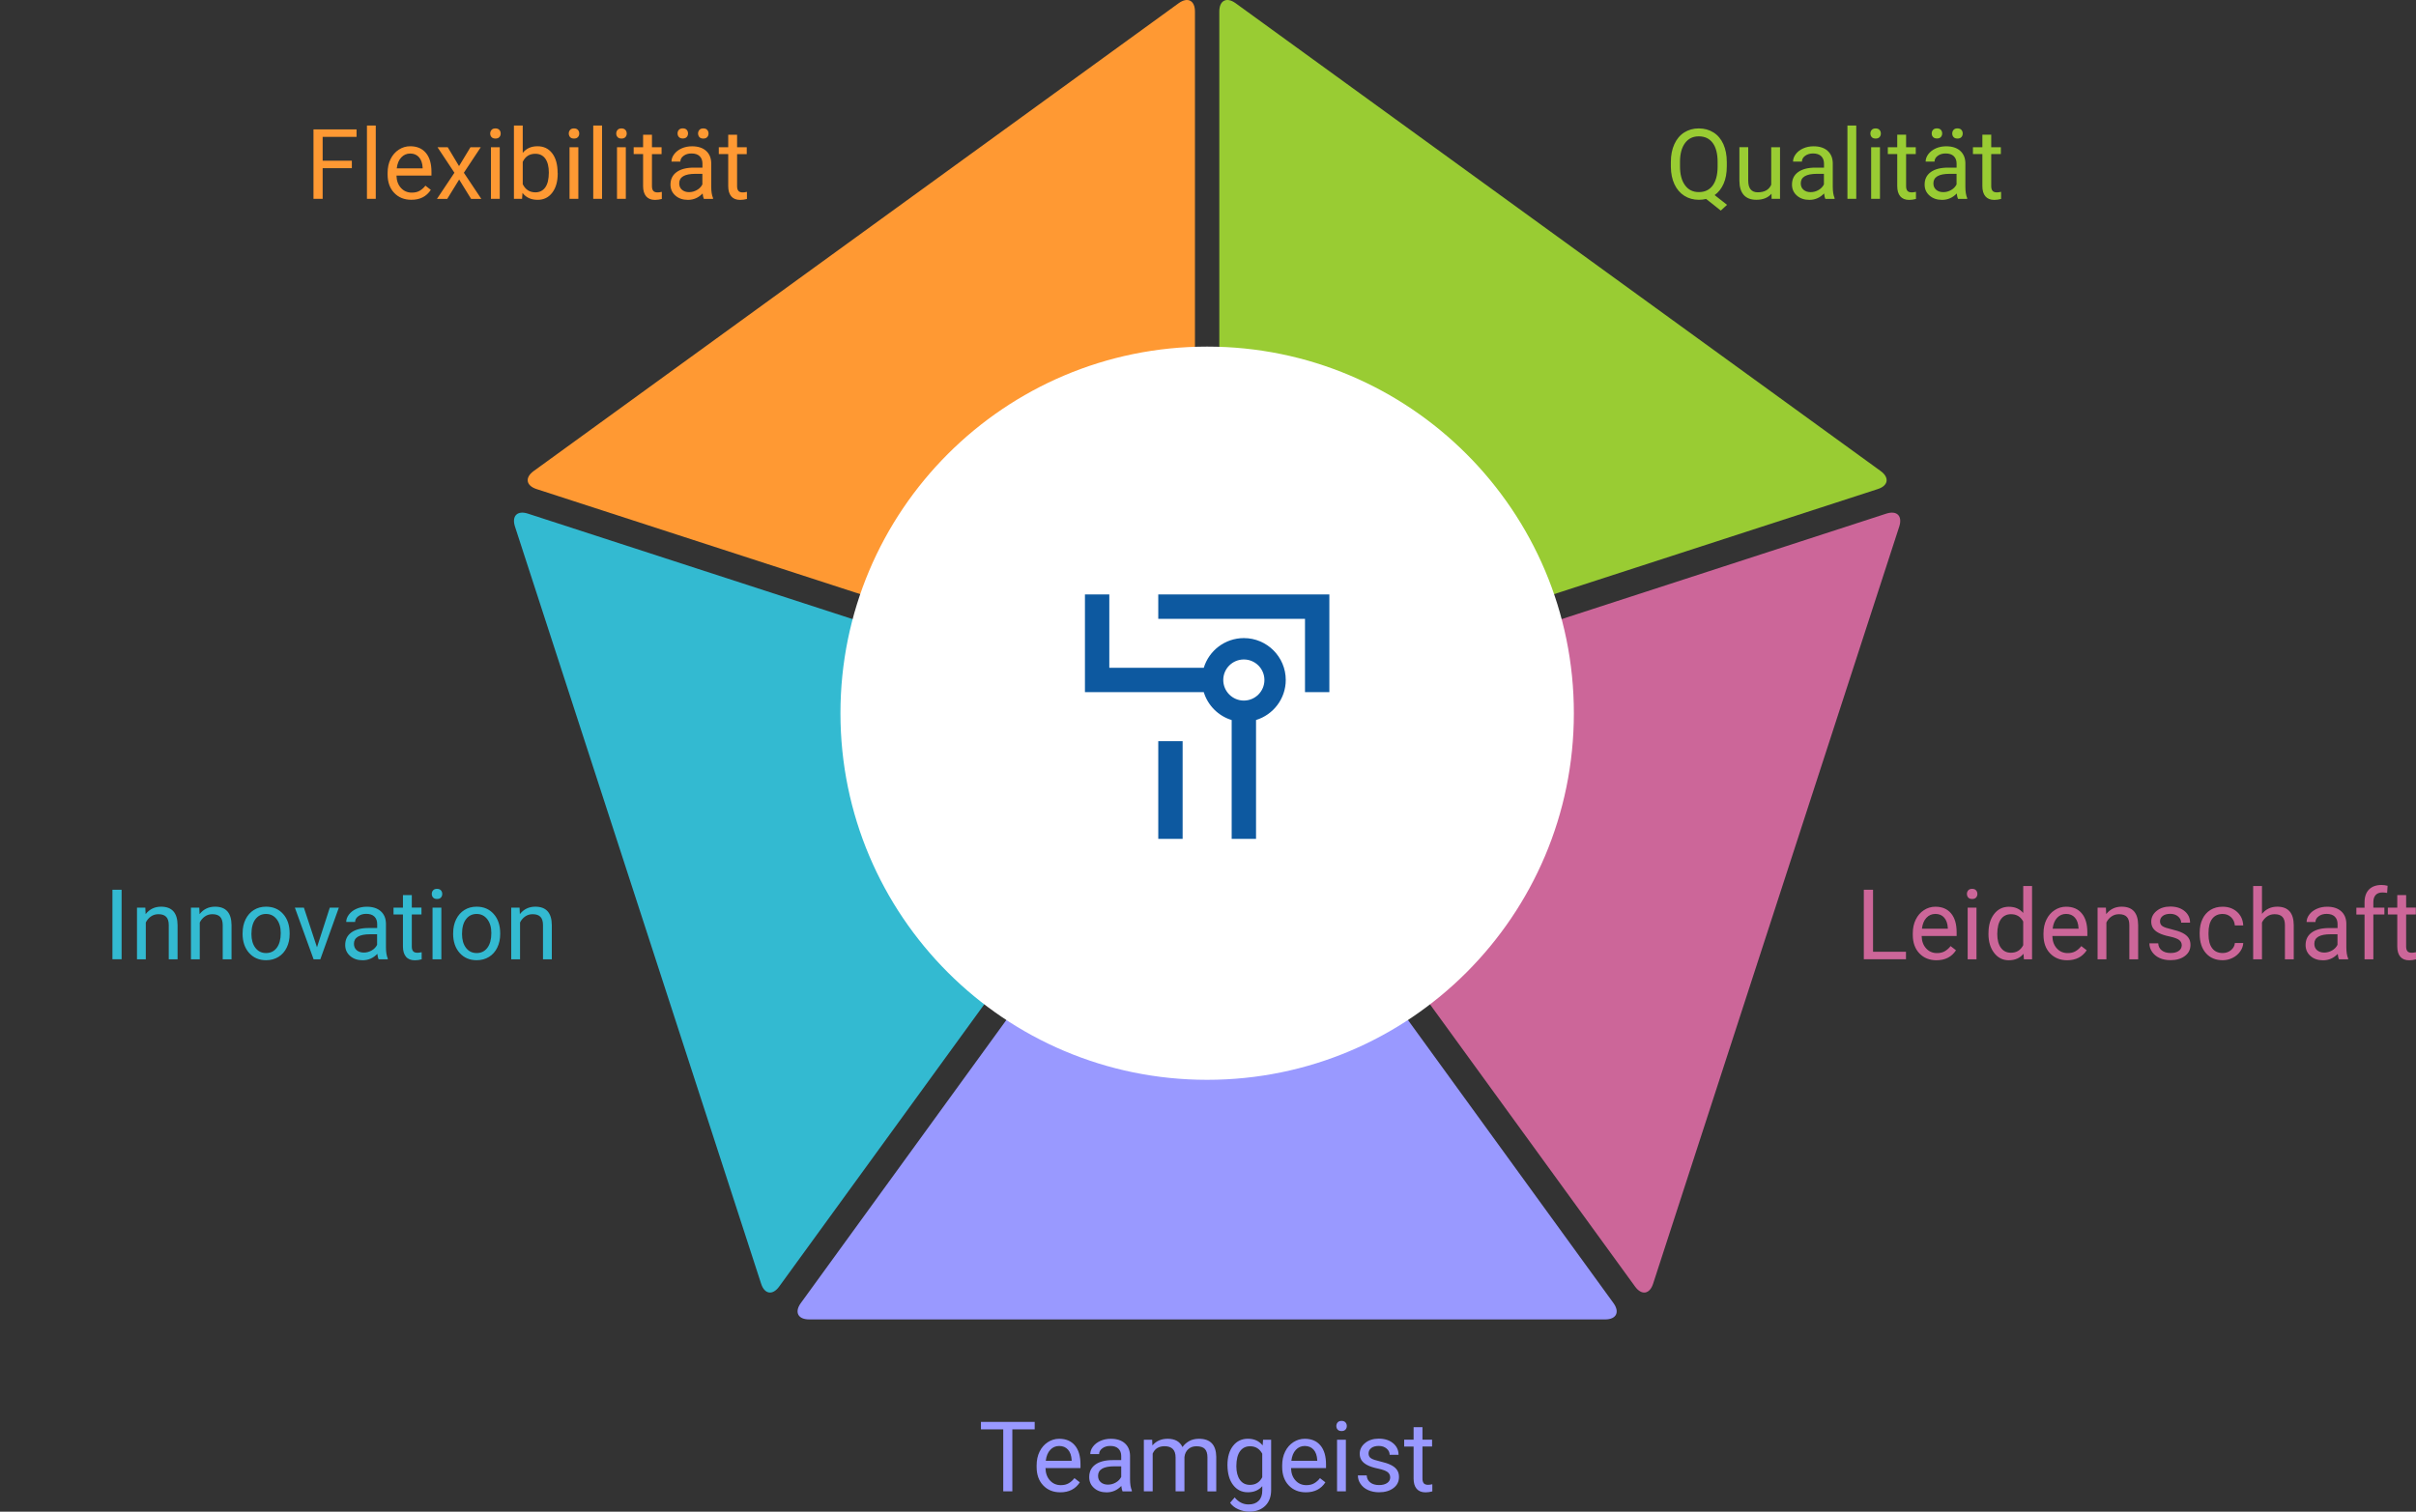
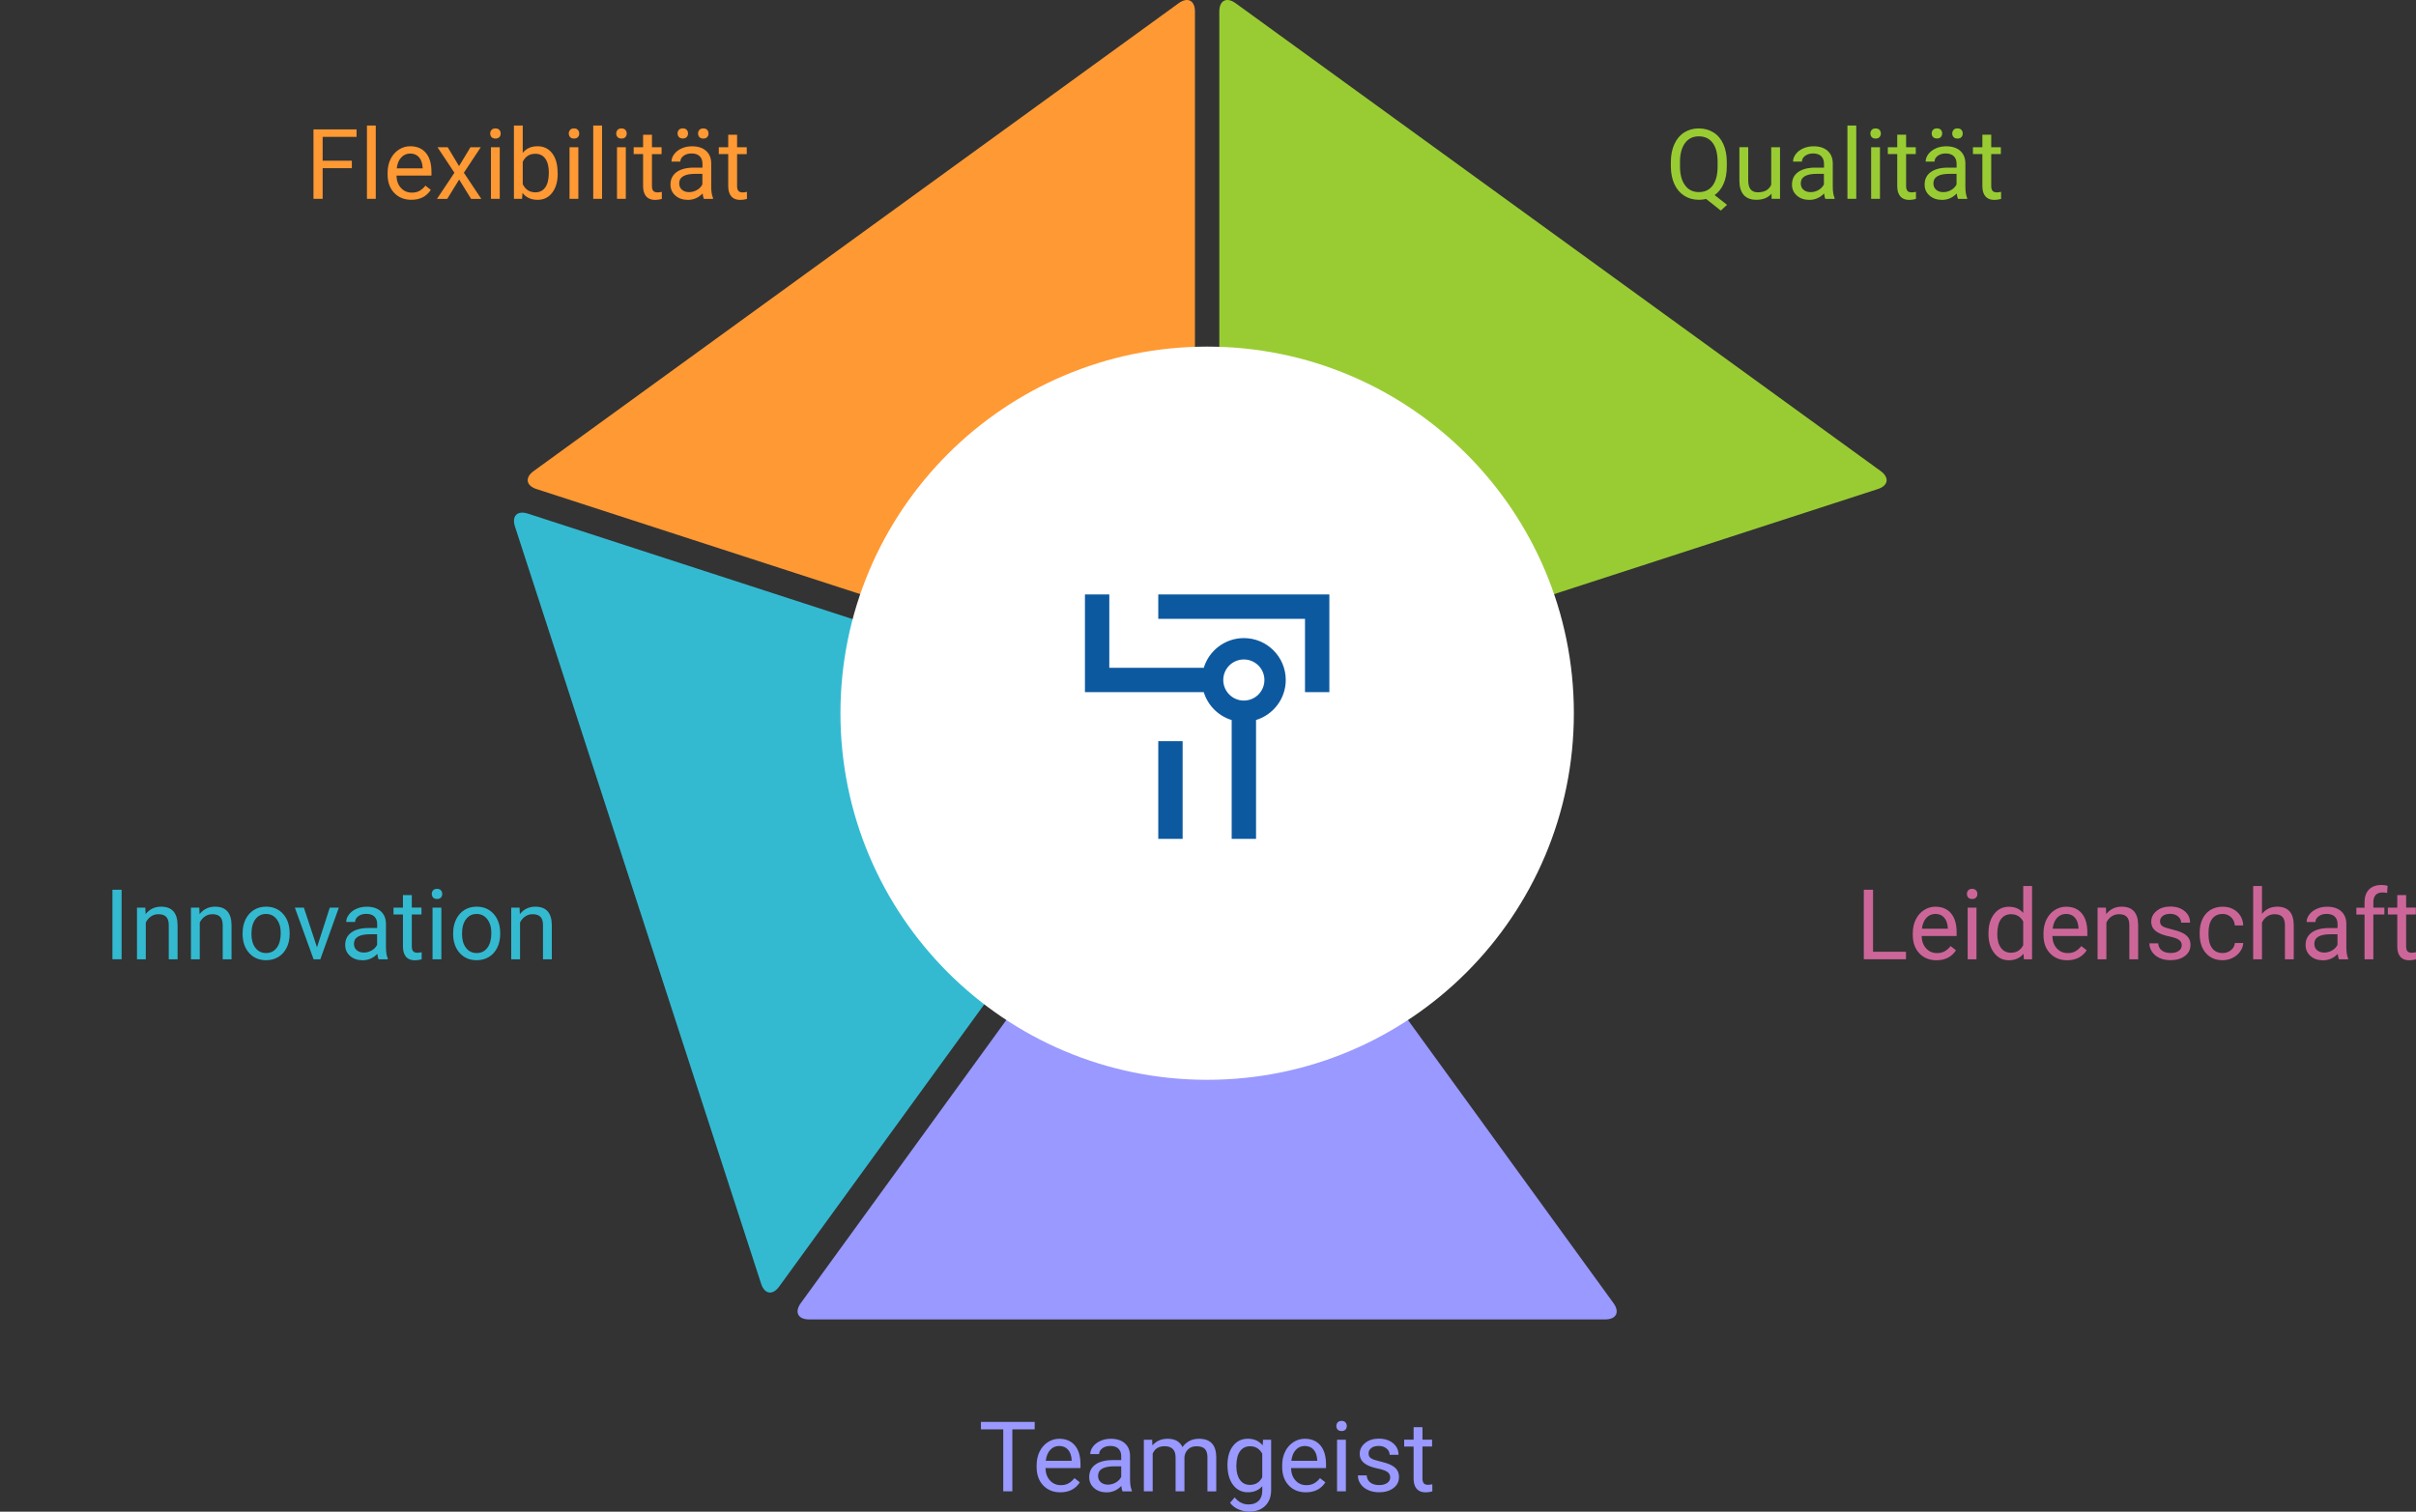
<svg xmlns="http://www.w3.org/2000/svg" xmlns:xlink="http://www.w3.org/1999/xlink" version="1.1" id="Ebene_1" x="0px" y="0px" viewBox="0 0 600 375.52" style="enable-background:new 0 0 600 375.52;" xml:space="preserve">
  <rect x="0" y="0" width="600" height="375.52" fill="#333333" stroke="none" />
  <style type="text/css">
	.st0{clip-path:url(#SVGID_00000054970014174296799220000002856249075510321841_);fill:#FFFFFF;}
	.st1{clip-path:url(#SVGID_00000054970014174296799220000002856249075510321841_);fill:#FF9933;}
	.st2{clip-path:url(#SVGID_00000054970014174296799220000002856249075510321841_);fill:#99CC33;}
	.st3{clip-path:url(#SVGID_00000054970014174296799220000002856249075510321841_);fill:#9999FF;}
	.st4{clip-path:url(#SVGID_00000054970014174296799220000002856249075510321841_);fill:#CC6699;}
	.st5{clip-path:url(#SVGID_00000054970014174296799220000002856249075510321841_);fill:#33BAD1;}
	.st6{clip-path:url(#SVGID_00000054970014174296799220000002856249075510321841_);fill:#0D59A0;}
</style>
  <g>
    <defs>
      <rect id="SVGID_1_" width="600" height="375.52" />
    </defs>
    <clipPath id="SVGID_00000150785277599405256450000008543550120595093166_">
      <use xlink:href="#SVGID_1_" style="overflow:visible;" />
    </clipPath>
    <path style="clip-path:url(#SVGID_00000150785277599405256450000008543550120595093166_);fill:#FFFFFF;" d="M300.22,257.56   c43.92,0,79.53-35.61,79.53-79.53s-35.61-79.53-79.53-79.53s-79.53,35.61-79.53,79.53S256.29,257.56,300.22,257.56" />
    <path style="clip-path:url(#SVGID_00000150785277599405256450000008543550120595093166_);fill:#FF9933;" d="M292,173.03   c2.63,0.85,4.76-0.7,4.76-3.46V2.86c0-2.76-1.81-3.68-4.05-2.06L132.54,117.01c-2.24,1.62-1.92,3.63,0.71,4.48L292,173.03z" />
    <path style="clip-path:url(#SVGID_00000150785277599405256450000008543550120595093166_);fill:#99CC33;" d="M302.82,169.57   c0,2.76,2.13,4.31,4.76,3.46l158.76-51.54c2.63-0.85,2.94-2.86,0.71-4.48L306.86,0.8c-2.23-1.62-4.05-0.7-4.05,2.06V169.57z" />
    <path style="clip-path:url(#SVGID_00000150785277599405256450000008543550120595093166_);fill:#9999FF;" d="M302.73,188.73   c-1.62-2.24-4.25-2.24-5.88,0l-97.98,134.98c-1.62,2.23-0.7,4.05,2.06,4.05h197.71c2.76,0,3.68-1.81,2.06-4.05L302.73,188.73z" />
-     <path style="clip-path:url(#SVGID_00000150785277599405256450000008543550120595093166_);fill:#CC6699;" d="M309.89,179.12   c-2.63,0.85-3.44,3.36-1.82,5.59l97.99,134.89c1.62,2.23,3.63,1.92,4.48-0.71l61.13-188.09c0.85-2.63-0.58-4.06-3.21-3.21   L309.89,179.12z" />
    <path style="clip-path:url(#SVGID_00000150785277599405256450000008543550120595093166_);fill:#33BAD1;" d="M291.5,184.71   c1.62-2.23,0.81-4.74-1.82-5.59l-158.58-51.53c-2.63-0.85-4.06,0.58-3.21,3.21l61.13,188.09c0.85,2.63,2.86,2.94,4.48,0.71   L291.5,184.71z" />
    <path style="clip-path:url(#SVGID_00000150785277599405256450000008543550120595093166_);fill:#FFFFFF;" d="M299.79,268.24   c50.3,0,91.07-40.77,91.07-91.07c0-50.29-40.77-91.07-91.07-91.07s-91.07,40.77-91.07,91.07   C208.72,227.46,249.49,268.24,299.79,268.24" />
    <path style="clip-path:url(#SVGID_00000150785277599405256450000008543550120595093166_);fill:#0D59A0;" d="M293.7,184.11h-6.05   v24.27h6.05V184.11z M303.79,168.92c0-2.82,2.29-5.1,5.11-5.1s5.11,2.29,5.11,5.1c0,2.82-2.29,5.11-5.11,5.11   S303.79,171.73,303.79,168.92 M298.95,165.89h-23.46v-18.22h-6.05v24.27h29.51c1.01,3.31,3.62,5.92,6.93,6.93v29.51h6.05v-29.52   c4.26-1.3,7.38-5.27,7.38-9.95c0-5.74-4.67-10.4-10.4-10.4C304.21,158.51,300.24,161.63,298.95,165.89 M330.14,171.94v-24.27   h-42.49v6.05h36.44v18.22H330.14z" />
    <path style="clip-path:url(#SVGID_00000150785277599405256450000008543550120595093166_);fill:#99CC33;" d="M492.31,33.47v3.11   h-2.34v1.7h2.34v7.96c0,1.09,0.25,1.93,0.75,2.53c0.5,0.59,1.24,0.89,2.22,0.89c0.54,0,1.11-0.08,1.68-0.24v-1.77   c-0.44,0.1-0.79,0.14-1.04,0.14c-0.51,0-0.88-0.13-1.09-0.39c-0.21-0.26-0.32-0.64-0.32-1.16v-7.97h2.39v-1.7h-2.39v-3.11H492.31z    M485.16,34.06c0.22,0.24,0.54,0.36,0.97,0.36c0.43,0,0.75-0.12,0.97-0.36c0.22-0.24,0.33-0.54,0.33-0.89   c0-0.36-0.11-0.66-0.33-0.91c-0.22-0.25-0.55-0.37-0.97-0.37c-0.43,0-0.75,0.12-0.97,0.37c-0.22,0.25-0.33,0.55-0.33,0.91   C484.83,33.52,484.94,33.82,485.16,34.06 M480.06,34.04c0.22,0.24,0.54,0.36,0.97,0.36c0.43,0,0.75-0.12,0.97-0.36   c0.22-0.24,0.33-0.54,0.33-0.89s-0.11-0.66-0.33-0.9c-0.22-0.24-0.55-0.36-0.97-0.36c-0.43,0-0.75,0.12-0.97,0.36   c-0.22,0.24-0.33,0.54-0.33,0.9S479.84,33.8,480.06,34.04 M480.84,47.15c-0.46-0.39-0.69-0.92-0.69-1.61   c0-1.57,1.34-2.36,4.03-2.36h1.72v2.63c-0.28,0.57-0.72,1.03-1.34,1.39c-0.62,0.36-1.27,0.53-1.96,0.53   C481.88,47.73,481.29,47.54,480.84,47.15 M488.54,49.4v-0.19c-0.3-0.7-0.45-1.63-0.45-2.81v-5.9c-0.03-1.3-0.47-2.31-1.3-3.05   c-0.84-0.74-2-1.11-3.47-1.11c-0.93,0-1.79,0.17-2.57,0.52c-0.78,0.35-1.39,0.82-1.85,1.42c-0.45,0.6-0.68,1.22-0.68,1.86h2.21   c0-0.56,0.26-1.04,0.79-1.43c0.53-0.39,1.19-0.59,1.97-0.59c0.89,0,1.57,0.23,2.03,0.68c0.46,0.46,0.69,1.07,0.69,1.83v1.01h-2.13   c-1.84,0-3.27,0.37-4.29,1.11c-1.02,0.74-1.52,1.78-1.52,3.11c0,1.1,0.4,2.01,1.22,2.72c0.81,0.72,1.85,1.07,3.11,1.07   c1.42,0,2.63-0.53,3.65-1.59c0.08,0.65,0.18,1.1,0.31,1.35H488.54z M471.17,33.47v3.11h-2.34v1.7h2.34v7.96   c0,1.09,0.25,1.93,0.75,2.53c0.5,0.59,1.24,0.89,2.22,0.89c0.55,0,1.11-0.08,1.68-0.24v-1.77c-0.44,0.1-0.79,0.14-1.04,0.14   c-0.51,0-0.88-0.13-1.09-0.39c-0.21-0.26-0.32-0.64-0.32-1.16v-7.97h2.4v-1.7h-2.4v-3.11H471.17z M464.83,34.06   c0.22,0.24,0.54,0.36,0.97,0.36s0.75-0.12,0.97-0.36c0.22-0.24,0.33-0.53,0.33-0.89c0-0.36-0.11-0.66-0.33-0.9   c-0.22-0.24-0.54-0.37-0.97-0.37s-0.75,0.12-0.97,0.37c-0.22,0.24-0.33,0.55-0.33,0.9C464.51,33.53,464.62,33.82,464.83,34.06    M466.88,36.57h-2.19V49.4h2.19V36.57z M460.99,31.19h-2.19V49.4h2.19V31.19z M447.9,47.15c-0.46-0.39-0.69-0.92-0.69-1.61   c0-1.57,1.34-2.36,4.03-2.36h1.72v2.63c-0.28,0.57-0.72,1.03-1.34,1.39c-0.62,0.36-1.27,0.53-1.96,0.53   C448.95,47.73,448.36,47.54,447.9,47.15 M455.61,49.4v-0.19c-0.3-0.7-0.45-1.63-0.45-2.81v-5.9c-0.03-1.3-0.47-2.31-1.3-3.05   c-0.84-0.74-2-1.11-3.47-1.11c-0.93,0-1.79,0.17-2.57,0.52c-0.78,0.35-1.4,0.82-1.85,1.42c-0.45,0.6-0.68,1.22-0.68,1.86h2.21   c0-0.56,0.26-1.04,0.79-1.43c0.53-0.39,1.19-0.59,1.97-0.59c0.89,0,1.57,0.23,2.03,0.68c0.46,0.46,0.69,1.07,0.69,1.83v1.01h-2.14   c-1.84,0-3.27,0.37-4.29,1.11c-1.02,0.74-1.52,1.78-1.52,3.11c0,1.1,0.4,2.01,1.21,2.72c0.81,0.72,1.85,1.07,3.11,1.07   c1.42,0,2.63-0.53,3.65-1.59c0.08,0.65,0.18,1.1,0.31,1.35H455.61z M439.97,49.4h2.09V36.57h-2.19v9.33   c-0.55,1.25-1.67,1.87-3.34,1.87c-1.58,0-2.37-0.97-2.37-2.92v-8.29h-2.19v8.35c0.01,1.56,0.37,2.73,1.09,3.53   c0.71,0.8,1.76,1.19,3.12,1.19c1.65,0,2.9-0.5,3.76-1.51L439.97,49.4z M426.56,41.5c-0.02,2-0.44,3.53-1.24,4.61   c-0.81,1.07-1.94,1.61-3.42,1.61c-1.47,0-2.62-0.57-3.44-1.71c-0.83-1.14-1.24-2.7-1.24-4.67v-1.27c0.02-1.95,0.45-3.46,1.27-4.56   c0.83-1.1,1.95-1.64,3.39-1.64c1.5,0,2.66,0.55,3.47,1.65c0.81,1.1,1.21,2.67,1.21,4.7V41.5z M428.84,40.23   c0-1.68-0.29-3.16-0.85-4.42c-0.57-1.26-1.38-2.23-2.44-2.9c-1.06-0.67-2.28-1.01-3.67-1.01c-1.36,0-2.57,0.34-3.62,1.01   c-1.06,0.68-1.87,1.65-2.45,2.92c-0.58,1.27-0.86,2.74-0.86,4.4v1.24c0.02,1.63,0.31,3.06,0.89,4.3c0.58,1.24,1.4,2.19,2.45,2.86   c1.05,0.67,2.26,1,3.62,1c0.63,0,1.23-0.07,1.8-0.21l3.64,2.89l1.55-1.43l-3.08-2.42c0.96-0.68,1.7-1.62,2.23-2.83   c0.53-1.2,0.79-2.64,0.79-4.31V40.23z" />
    <path style="clip-path:url(#SVGID_00000150785277599405256450000008543550120595093166_);fill:#9999FF;" d="M351.06,354.53v3.11   h-2.34v1.7h2.34v7.96c0,1.09,0.25,1.93,0.75,2.53c0.5,0.59,1.24,0.89,2.22,0.89c0.54,0,1.11-0.08,1.68-0.24v-1.77   c-0.44,0.1-0.79,0.14-1.04,0.14c-0.51,0-0.88-0.13-1.09-0.39c-0.21-0.26-0.32-0.64-0.32-1.16v-7.97h2.39v-1.7h-2.39v-3.11H351.06z    M344.47,368.41c-0.5,0.34-1.17,0.5-2,0.5c-0.9,0-1.63-0.22-2.18-0.65c-0.55-0.43-0.84-1.01-0.88-1.75h-2.19   c0,0.76,0.22,1.46,0.67,2.12c0.45,0.65,1.06,1.16,1.86,1.52c0.79,0.36,1.7,0.55,2.73,0.55c1.46,0,2.65-0.35,3.57-1.04   c0.92-0.69,1.38-1.61,1.38-2.76c0-0.69-0.16-1.27-0.49-1.75c-0.33-0.48-0.83-0.89-1.51-1.23c-0.68-0.34-1.57-0.63-2.66-0.88   s-1.85-0.5-2.27-0.77c-0.42-0.27-0.63-0.67-0.63-1.2c0-0.56,0.23-1.02,0.68-1.36c0.45-0.35,1.07-0.52,1.87-0.52   c0.77,0,1.42,0.22,1.93,0.65c0.51,0.43,0.76,0.95,0.76,1.55h2.21c0-1.17-0.45-2.13-1.36-2.88c-0.91-0.75-2.08-1.13-3.54-1.13   c-1.38,0-2.52,0.36-3.41,1.09c-0.89,0.73-1.33,1.62-1.33,2.67c0,0.63,0.16,1.18,0.47,1.64c0.31,0.46,0.79,0.85,1.45,1.19   s1.53,0.62,2.64,0.85c1.11,0.24,1.89,0.52,2.34,0.85c0.45,0.33,0.67,0.79,0.67,1.38C345.22,367.63,344.97,368.08,344.47,368.41    M332.2,355.13c0.22,0.24,0.54,0.36,0.97,0.36s0.75-0.12,0.97-0.36s0.33-0.53,0.33-0.89c0-0.36-0.11-0.66-0.33-0.9   c-0.22-0.24-0.54-0.37-0.97-0.37s-0.75,0.12-0.97,0.37c-0.22,0.25-0.33,0.55-0.33,0.9C331.87,354.59,331.98,354.89,332.2,355.13    M334.24,357.64h-2.19v12.83h2.19V357.64z M326.23,360.12c0.54,0.61,0.84,1.48,0.9,2.59v0.17h-6.43c0.14-1.16,0.51-2.07,1.11-2.71   c0.6-0.65,1.34-0.97,2.23-0.97C324.96,359.21,325.69,359.51,326.23,360.12 M329.15,368.23l-1.34-1.04   c-0.4,0.52-0.87,0.94-1.41,1.26c-0.54,0.32-1.19,0.48-1.97,0.48c-1.09,0-1.99-0.39-2.7-1.17c-0.71-0.78-1.08-1.8-1.11-3.07h8.69   v-0.91c0-2.05-0.46-3.62-1.39-4.72c-0.92-1.1-2.22-1.65-3.89-1.65c-1.02,0-1.97,0.28-2.84,0.85c-0.87,0.57-1.55,1.35-2.04,2.35   c-0.49,1-0.73,2.14-0.73,3.41v0.4c0,1.91,0.55,3.44,1.64,4.58s2.51,1.71,4.24,1.71C326.47,370.71,328.08,369.88,329.15,368.23    M307.95,360.51c0.6-0.83,1.44-1.24,2.5-1.24c1.34,0,2.35,0.61,3.02,1.84v5.86c-0.65,1.26-1.66,1.89-3.05,1.89   c-1.07,0-1.9-0.41-2.49-1.24c-0.59-0.83-0.89-1.96-0.89-3.41C307.05,362.57,307.35,361.34,307.95,360.51 M306.24,368.89   c0.93,1.21,2.15,1.81,3.65,1.81c1.52,0,2.71-0.51,3.59-1.52v1.1c0,1.09-0.3,1.94-0.9,2.54c-0.6,0.6-1.43,0.9-2.5,0.9   c-1.36,0-2.51-0.58-3.45-1.74l-1.14,1.32c0.47,0.69,1.14,1.23,2.03,1.62c0.88,0.39,1.79,0.59,2.71,0.59c1.66,0,2.98-0.48,3.97-1.43   c0.98-0.96,1.48-2.26,1.48-3.92v-12.52h-2l-0.11,1.42c-0.88-1.11-2.1-1.66-3.67-1.66c-1.52,0-2.75,0.59-3.68,1.77   c-0.92,1.18-1.39,2.77-1.39,4.77C304.85,366.04,305.31,367.68,306.24,368.89 M284.07,357.64v12.83h2.19v-9.37   c0.53-1.23,1.51-1.84,2.95-1.84c1.83,0,2.74,0.93,2.74,2.8v8.41h2.2v-8.51c0.09-0.82,0.4-1.48,0.94-1.96   c0.54-0.49,1.21-0.73,2.03-0.73c0.99,0,1.69,0.23,2.11,0.68c0.42,0.45,0.63,1.14,0.63,2.06v8.47h2.19v-8.6   c-0.05-2.98-1.48-4.47-4.29-4.47c-0.93,0-1.74,0.19-2.43,0.57c-0.68,0.38-1.24,0.88-1.67,1.49c-0.65-1.38-1.87-2.06-3.66-2.06   c-1.6,0-2.87,0.55-3.81,1.66l-0.06-1.42H284.07z M273.39,368.22c-0.46-0.39-0.69-0.92-0.69-1.61c0-1.57,1.34-2.36,4.03-2.36h1.72   v2.63c-0.28,0.57-0.72,1.03-1.34,1.39c-0.62,0.36-1.27,0.53-1.96,0.53C274.43,368.8,273.85,368.61,273.39,368.22 M281.09,370.47   v-0.19c-0.3-0.7-0.45-1.63-0.45-2.81v-5.9c-0.03-1.3-0.47-2.31-1.3-3.05c-0.84-0.74-2-1.11-3.48-1.11c-0.93,0-1.79,0.17-2.57,0.52   c-0.78,0.35-1.4,0.82-1.85,1.42c-0.45,0.6-0.68,1.22-0.68,1.86h2.2c0-0.56,0.27-1.04,0.8-1.43c0.53-0.4,1.18-0.59,1.97-0.59   c0.89,0,1.57,0.23,2.03,0.68c0.46,0.46,0.69,1.07,0.69,1.83v1.01h-2.14c-1.84,0-3.27,0.37-4.29,1.11   c-1.02,0.74-1.52,1.78-1.52,3.11c0,1.1,0.4,2.01,1.21,2.72c0.81,0.72,1.85,1.07,3.11,1.07c1.42,0,2.63-0.53,3.65-1.59   c0.08,0.65,0.18,1.1,0.31,1.35H281.09z M265.24,360.12c0.54,0.61,0.84,1.48,0.9,2.59v0.17h-6.43c0.14-1.16,0.51-2.07,1.11-2.71   c0.6-0.65,1.34-0.97,2.23-0.97C263.98,359.21,264.7,359.51,265.24,360.12 M268.17,368.23l-1.34-1.04c-0.4,0.52-0.87,0.94-1.41,1.26   c-0.54,0.32-1.19,0.48-1.97,0.48c-1.09,0-1.99-0.39-2.7-1.17c-0.71-0.78-1.08-1.8-1.11-3.07h8.69v-0.91c0-2.05-0.46-3.62-1.39-4.72   c-0.93-1.1-2.22-1.65-3.89-1.65c-1.02,0-1.97,0.28-2.84,0.85c-0.87,0.57-1.55,1.35-2.04,2.35c-0.49,1-0.73,2.14-0.73,3.41v0.4   c0,1.91,0.55,3.44,1.64,4.58c1.09,1.14,2.51,1.71,4.25,1.71C265.48,370.71,267.09,369.88,268.17,368.23 M256.96,353.21h-13.35v1.86   h5.54v15.4h2.26v-15.4h5.55V353.21z" />
    <path style="clip-path:url(#SVGID_00000150785277599405256450000008543550120595093166_);fill:#FF9933;" d="M180.85,33.47v3.11   h-2.34v1.7h2.34v7.96c0,1.09,0.25,1.93,0.75,2.53c0.5,0.59,1.24,0.89,2.22,0.89c0.55,0,1.11-0.08,1.68-0.23v-1.77   c-0.44,0.1-0.79,0.14-1.04,0.14c-0.51,0-0.88-0.13-1.09-0.39c-0.21-0.26-0.32-0.64-0.32-1.16v-7.97h2.4v-1.7h-2.4v-3.11H180.85z    M173.69,34.06c0.22,0.24,0.54,0.36,0.97,0.36s0.75-0.12,0.97-0.36c0.22-0.24,0.33-0.54,0.33-0.89c0-0.36-0.11-0.66-0.33-0.9   c-0.22-0.25-0.54-0.37-0.97-0.37s-0.75,0.12-0.97,0.37c-0.22,0.25-0.33,0.55-0.33,0.9C173.37,33.52,173.48,33.82,173.69,34.06    M168.6,34.04c0.22,0.24,0.54,0.36,0.97,0.36s0.75-0.12,0.97-0.36c0.22-0.24,0.33-0.54,0.33-0.89c0-0.36-0.11-0.66-0.33-0.9   c-0.22-0.24-0.54-0.36-0.97-0.36s-0.75,0.12-0.97,0.36c-0.22,0.24-0.33,0.54-0.33,0.9C168.27,33.5,168.38,33.8,168.6,34.04    M169.37,47.15c-0.46-0.39-0.69-0.92-0.69-1.61c0-1.57,1.34-2.36,4.03-2.36h1.72v2.63c-0.28,0.57-0.72,1.03-1.34,1.39   c-0.62,0.35-1.27,0.53-1.96,0.53C170.42,47.73,169.83,47.54,169.37,47.15 M177.08,49.4v-0.19c-0.3-0.7-0.45-1.63-0.45-2.81v-5.9   c-0.03-1.3-0.47-2.31-1.3-3.05c-0.84-0.74-2-1.11-3.47-1.11c-0.93,0-1.79,0.17-2.57,0.52c-0.78,0.35-1.4,0.82-1.85,1.42   c-0.45,0.6-0.68,1.21-0.68,1.86h2.2c0-0.56,0.27-1.04,0.8-1.43c0.53-0.4,1.19-0.59,1.97-0.59c0.89,0,1.57,0.23,2.03,0.68   c0.46,0.45,0.69,1.07,0.69,1.83v1.01h-2.13c-1.84,0-3.27,0.37-4.29,1.11c-1.02,0.74-1.52,1.78-1.52,3.11c0,1.1,0.41,2.01,1.22,2.72   c0.81,0.72,1.85,1.07,3.11,1.07c1.42,0,2.63-0.53,3.65-1.59c0.08,0.65,0.18,1.1,0.31,1.35H177.08z M159.71,33.47v3.11h-2.34v1.7   h2.34v7.96c0,1.09,0.25,1.93,0.75,2.53c0.5,0.59,1.24,0.89,2.22,0.89c0.55,0,1.11-0.08,1.68-0.23v-1.77   c-0.44,0.1-0.79,0.14-1.04,0.14c-0.51,0-0.88-0.13-1.09-0.39c-0.21-0.26-0.32-0.64-0.32-1.16v-7.97h2.39v-1.7h-2.39v-3.11H159.71z    M153.37,34.06c0.22,0.24,0.54,0.36,0.97,0.36c0.43,0,0.75-0.12,0.97-0.36c0.22-0.24,0.33-0.53,0.33-0.89   c0-0.36-0.11-0.66-0.33-0.9c-0.22-0.24-0.55-0.37-0.97-0.37c-0.43,0-0.75,0.12-0.97,0.37c-0.22,0.25-0.33,0.55-0.33,0.9   C153.04,33.53,153.15,33.82,153.37,34.06 M155.42,36.57h-2.19V49.4h2.19V36.57z M149.52,31.19h-2.19v18.21h2.19V31.19z    M141.58,34.06c0.22,0.24,0.54,0.36,0.97,0.36c0.43,0,0.75-0.12,0.97-0.36c0.22-0.24,0.33-0.53,0.33-0.89   c0-0.36-0.11-0.66-0.33-0.9c-0.22-0.24-0.54-0.37-0.97-0.37c-0.43,0-0.75,0.12-0.97,0.37c-0.22,0.25-0.33,0.55-0.33,0.9   C141.26,33.53,141.37,33.82,141.58,34.06 M143.63,36.57h-2.19V49.4h2.19V36.57z M135.41,46.56c-0.59,0.81-1.4,1.22-2.45,1.22   c-1.42,0-2.47-0.67-3.14-2.02v-5.55c0.63-1.34,1.67-2.01,3.12-2.01c1.08,0,1.91,0.41,2.49,1.22c0.58,0.81,0.87,1.97,0.87,3.46   C136.29,44.52,136,45.74,135.41,46.56 M138.48,42.94c0-2.05-0.44-3.66-1.33-4.84c-0.89-1.18-2.11-1.77-3.67-1.77   c-1.56,0-2.78,0.55-3.66,1.65v-6.79h-2.19V49.4h2.02l0.11-1.48c0.88,1.15,2.14,1.72,3.76,1.72c1.52,0,2.73-0.59,3.63-1.78   c0.9-1.19,1.35-2.76,1.35-4.73V42.94z M122.07,34.06c0.22,0.24,0.54,0.36,0.97,0.36c0.43,0,0.75-0.12,0.97-0.36   c0.22-0.24,0.33-0.53,0.33-0.89c0-0.36-0.11-0.66-0.33-0.9c-0.22-0.24-0.55-0.37-0.97-0.37c-0.43,0-0.75,0.12-0.97,0.37   c-0.22,0.25-0.33,0.55-0.33,0.9C121.74,33.53,121.85,33.82,122.07,34.06 M124.11,36.57h-2.19V49.4h2.19V36.57z M111.19,36.57h-2.54   l4.2,6.34l-4.33,6.49h2.55l2.96-4.8l2.96,4.8h2.54l-4.33-6.49l4.2-6.34h-2.56L114,41.26L111.19,36.57z M104.06,39.06   c0.54,0.61,0.84,1.48,0.9,2.59v0.17h-6.43c0.14-1.16,0.51-2.07,1.12-2.71c0.6-0.64,1.34-0.97,2.23-0.97   C102.79,38.14,103.52,38.45,104.06,39.06 M106.99,47.16l-1.34-1.04c-0.4,0.52-0.87,0.94-1.41,1.26c-0.54,0.32-1.19,0.47-1.97,0.47   c-1.09,0-1.99-0.39-2.7-1.17c-0.71-0.78-1.08-1.8-1.11-3.07h8.69v-0.91c0-2.05-0.46-3.62-1.39-4.72c-0.92-1.1-2.22-1.65-3.89-1.65   c-1.02,0-1.97,0.28-2.84,0.85c-0.87,0.57-1.55,1.35-2.04,2.35c-0.49,1-0.73,2.14-0.73,3.41v0.4c0,1.91,0.55,3.44,1.64,4.58   c1.09,1.14,2.51,1.71,4.25,1.71C104.3,49.64,105.91,48.82,106.99,47.16 M93.32,31.19h-2.19v18.21h2.19V31.19z M87.38,39.92h-7.25   V34h8.42v-1.86h-10.7V49.4h2.28v-7.62h7.25V39.92z" />
    <path style="clip-path:url(#SVGID_00000150785277599405256450000008543550120595093166_);fill:#33BAD1;" d="M126.96,225.47v12.83   h2.19v-9.14c0.3-0.62,0.72-1.11,1.26-1.49c0.54-0.38,1.16-0.57,1.87-0.57c0.88,0,1.52,0.22,1.94,0.66   c0.42,0.44,0.63,1.13,0.63,2.05v8.49h2.19v-8.48c-0.02-3.06-1.39-4.59-4.1-4.59c-1.58,0-2.86,0.62-3.84,1.85l-0.07-1.61H126.96z    M115.74,228.33c0.66-0.86,1.54-1.29,2.62-1.29c1.11,0,1.99,0.44,2.66,1.31c0.67,0.87,1,2.01,1,3.42c0,1.57-0.33,2.8-0.98,3.67   c-0.66,0.87-1.54,1.31-2.66,1.31c-1.11,0-1.99-0.43-2.65-1.29c-0.66-0.86-0.99-2-0.99-3.43   C114.74,230.42,115.07,229.19,115.74,228.33 M112.53,231.92c0,1.99,0.54,3.59,1.62,4.8c1.08,1.21,2.49,1.81,4.23,1.81   c1.15,0,2.18-0.28,3.07-0.83c0.89-0.55,1.57-1.33,2.05-2.32c0.48-0.99,0.72-2.11,0.72-3.36v-0.15c0-2.01-0.54-3.62-1.62-4.83   c-1.08-1.21-2.49-1.81-4.24-1.81c-1.13,0-2.14,0.27-3.02,0.82c-0.88,0.55-1.57,1.32-2.06,2.32c-0.49,1-0.74,2.13-0.74,3.39V231.92z    M107.56,222.96c0.22,0.24,0.54,0.36,0.97,0.36s0.75-0.12,0.97-0.36c0.22-0.24,0.33-0.53,0.33-0.89c0-0.36-0.11-0.66-0.33-0.9   c-0.22-0.25-0.54-0.37-0.97-0.37s-0.75,0.12-0.97,0.37c-0.22,0.24-0.33,0.54-0.33,0.9C107.23,222.42,107.34,222.72,107.56,222.96    M109.61,225.47h-2.19v12.83h2.19V225.47z M100.07,222.36v3.11h-2.34v1.7h2.34v7.96c0,1.09,0.25,1.93,0.75,2.53   s1.24,0.89,2.22,0.89c0.54,0,1.11-0.08,1.68-0.24v-1.77c-0.44,0.1-0.79,0.14-1.04,0.14c-0.51,0-0.88-0.13-1.09-0.39   c-0.21-0.26-0.32-0.64-0.32-1.16v-7.97h2.4v-1.7h-2.4v-3.11H100.07z M88.59,236.05c-0.46-0.39-0.69-0.93-0.69-1.61   c0-1.57,1.34-2.36,4.03-2.36h1.72v2.63c-0.28,0.57-0.72,1.03-1.34,1.39c-0.62,0.35-1.27,0.53-1.96,0.53   C89.64,236.63,89.05,236.43,88.59,236.05 M96.3,238.3v-0.19c-0.3-0.7-0.45-1.63-0.45-2.81v-5.9c-0.03-1.3-0.47-2.31-1.3-3.05   c-0.84-0.74-2-1.11-3.47-1.11c-0.93,0-1.79,0.17-2.57,0.52c-0.78,0.35-1.39,0.82-1.85,1.42s-0.68,1.21-0.68,1.85h2.21   c0-0.56,0.26-1.04,0.79-1.43c0.53-0.4,1.19-0.59,1.97-0.59c0.89,0,1.57,0.23,2.03,0.68c0.46,0.45,0.69,1.07,0.69,1.83v1.01h-2.13   c-1.84,0-3.27,0.37-4.29,1.11s-1.52,1.78-1.52,3.11c0,1.1,0.4,2.01,1.22,2.72c0.81,0.72,1.85,1.07,3.11,1.07   c1.41,0,2.63-0.53,3.65-1.59c0.08,0.65,0.18,1.1,0.31,1.35H96.3z M75.47,225.47h-2.24l4.65,12.83h1.67l4.6-12.83H81.9l-3.18,9.85   L75.47,225.47z M63.44,228.33c0.66-0.86,1.54-1.29,2.62-1.29c1.11,0,1.99,0.44,2.66,1.31c0.67,0.87,1,2.01,1,3.42   c0,1.57-0.33,2.8-0.98,3.67c-0.66,0.87-1.54,1.31-2.66,1.31c-1.11,0-1.99-0.43-2.65-1.29c-0.66-0.86-0.99-2-0.99-3.43   C62.45,230.42,62.78,229.19,63.44,228.33 M60.24,231.92c0,1.99,0.54,3.59,1.62,4.8c1.08,1.21,2.49,1.81,4.23,1.81   c1.15,0,2.18-0.28,3.07-0.83c0.89-0.55,1.57-1.33,2.05-2.32c0.48-0.99,0.72-2.11,0.72-3.36v-0.15c0-2.01-0.54-3.62-1.62-4.83   c-1.08-1.21-2.49-1.81-4.24-1.81c-1.13,0-2.14,0.27-3.02,0.82c-0.88,0.55-1.57,1.32-2.06,2.32c-0.49,1-0.74,2.13-0.74,3.39V231.92z    M47.42,225.47v12.83h2.19v-9.14c0.3-0.62,0.72-1.11,1.26-1.49c0.54-0.38,1.16-0.57,1.87-0.57c0.88,0,1.52,0.22,1.94,0.66   c0.41,0.44,0.63,1.13,0.63,2.05v8.49h2.19v-8.48c-0.02-3.06-1.39-4.59-4.1-4.59c-1.58,0-2.86,0.62-3.84,1.85l-0.07-1.61H47.42z    M34.02,225.47v12.83h2.19v-9.14c0.3-0.62,0.72-1.11,1.26-1.49c0.54-0.38,1.16-0.57,1.87-0.57c0.88,0,1.52,0.22,1.94,0.66   c0.42,0.44,0.63,1.13,0.63,2.05v8.49h2.19v-8.48c-0.02-3.06-1.39-4.59-4.1-4.59c-1.58,0-2.86,0.62-3.84,1.85l-0.07-1.61H34.02z    M30.2,221.03h-2.28v17.26h2.28V221.03z" />
    <path style="clip-path:url(#SVGID_00000150785277599405256450000008543550120595093166_);fill:#CC6699;" d="M595.35,222.36v3.11   h-2.34v1.7h2.34v7.96c0,1.09,0.25,1.93,0.75,2.53c0.5,0.59,1.24,0.89,2.22,0.89c0.55,0,1.11-0.08,1.68-0.24v-1.77   c-0.44,0.1-0.79,0.14-1.04,0.14c-0.51,0-0.88-0.13-1.09-0.39c-0.21-0.26-0.32-0.64-0.32-1.16v-7.97h2.4v-1.7h-2.4v-3.11H595.35z    M589.41,238.3v-11.13h2.74v-1.7h-2.74v-1.36c0-0.78,0.19-1.37,0.58-1.79c0.39-0.42,0.94-0.62,1.65-0.62   c0.42,0,0.81,0.04,1.19,0.11l0.12-1.77c-0.5-0.13-1-0.2-1.51-0.2c-1.34,0-2.38,0.38-3.12,1.13c-0.73,0.75-1.1,1.81-1.1,3.19v1.32   h-2.03v1.7h2.03v11.13H589.41z M575.44,236.05c-0.46-0.39-0.69-0.92-0.69-1.61c0-1.57,1.34-2.36,4.03-2.36h1.72v2.63   c-0.28,0.57-0.72,1.03-1.34,1.39c-0.62,0.35-1.27,0.53-1.96,0.53C576.49,236.63,575.9,236.43,575.44,236.05 M583.15,238.3v-0.19   c-0.3-0.69-0.45-1.63-0.45-2.81v-5.9c-0.03-1.3-0.47-2.31-1.3-3.05c-0.84-0.74-2-1.11-3.47-1.11c-0.93,0-1.79,0.17-2.57,0.52   c-0.78,0.35-1.4,0.82-1.85,1.42c-0.45,0.6-0.68,1.22-0.68,1.86h2.2c0-0.56,0.27-1.04,0.8-1.43c0.53-0.4,1.19-0.59,1.97-0.59   c0.89,0,1.57,0.23,2.03,0.68c0.46,0.46,0.69,1.07,0.69,1.83v1.01h-2.13c-1.84,0-3.27,0.37-4.29,1.11   c-1.02,0.74-1.52,1.78-1.52,3.11c0,1.1,0.41,2.01,1.22,2.72c0.81,0.72,1.85,1.07,3.11,1.07c1.42,0,2.63-0.53,3.65-1.59   c0.08,0.65,0.18,1.1,0.31,1.35H583.15z M561.75,220.09h-2.19v18.21h2.19v-9.14c0.3-0.62,0.72-1.12,1.26-1.49   c0.54-0.38,1.16-0.57,1.87-0.57c0.88,0,1.52,0.22,1.94,0.66c0.42,0.44,0.63,1.13,0.63,2.05v8.49h2.19v-8.48   c-0.02-3.06-1.39-4.59-4.1-4.59c-1.56,0-2.82,0.6-3.79,1.79V220.09z M549.38,235.55c-0.61-0.8-0.91-1.94-0.91-3.42v-0.41   c0-1.52,0.31-2.68,0.92-3.48c0.61-0.8,1.48-1.2,2.59-1.2c0.83,0,1.53,0.27,2.09,0.8c0.56,0.53,0.88,1.22,0.94,2.05h2.08   c-0.06-1.38-0.57-2.49-1.52-3.36c-0.95-0.86-2.15-1.29-3.59-1.29c-1.17,0-2.18,0.27-3.04,0.81c-0.86,0.54-1.52,1.29-1.97,2.26   c-0.46,0.97-0.69,2.08-0.69,3.33V232c0,2.02,0.52,3.62,1.55,4.78c1.03,1.17,2.42,1.75,4.17,1.75c0.87,0,1.69-0.2,2.47-0.59   c0.78-0.39,1.4-0.93,1.87-1.59c0.47-0.66,0.72-1.36,0.76-2.1h-2.08c-0.06,0.71-0.39,1.3-0.97,1.78c-0.59,0.48-1.27,0.71-2.05,0.71   C550.86,236.75,549.99,236.35,549.38,235.55 M541.04,236.24c-0.5,0.34-1.17,0.5-2,0.5c-0.9,0-1.63-0.22-2.18-0.65   c-0.55-0.43-0.84-1.01-0.88-1.75h-2.19c0,0.76,0.22,1.47,0.67,2.12c0.45,0.65,1.07,1.16,1.85,1.52c0.79,0.36,1.7,0.54,2.73,0.54   c1.46,0,2.65-0.35,3.57-1.04c0.92-0.69,1.38-1.61,1.38-2.76c0-0.69-0.16-1.27-0.49-1.75c-0.33-0.48-0.83-0.89-1.51-1.23   c-0.68-0.34-1.57-0.63-2.66-0.88c-1.1-0.25-1.85-0.5-2.27-0.77c-0.42-0.27-0.63-0.67-0.63-1.2c0-0.56,0.22-1.01,0.68-1.36   c0.45-0.35,1.08-0.52,1.87-0.52c0.78,0,1.42,0.22,1.93,0.65c0.51,0.44,0.77,0.95,0.77,1.55h2.21c0-1.17-0.45-2.13-1.36-2.88   c-0.91-0.75-2.09-1.13-3.54-1.13c-1.38,0-2.52,0.36-3.41,1.09c-0.89,0.73-1.33,1.62-1.33,2.67c0,0.63,0.16,1.18,0.47,1.64   c0.31,0.46,0.79,0.85,1.45,1.19c0.65,0.33,1.53,0.62,2.65,0.85c1.11,0.24,1.89,0.52,2.34,0.85c0.45,0.33,0.67,0.79,0.67,1.38   C541.79,235.46,541.54,235.91,541.04,236.24 M520.92,225.47v12.83h2.19v-9.14c0.3-0.62,0.72-1.12,1.26-1.49   c0.54-0.38,1.16-0.57,1.87-0.57c0.88,0,1.52,0.22,1.94,0.66c0.42,0.44,0.63,1.13,0.63,2.05v8.49h2.19v-8.48   c-0.02-3.06-1.39-4.59-4.1-4.59c-1.58,0-2.86,0.62-3.84,1.85l-0.07-1.61H520.92z M515.29,227.95c0.54,0.61,0.84,1.48,0.9,2.59v0.17   h-6.43c0.14-1.16,0.51-2.07,1.11-2.71c0.6-0.64,1.34-0.97,2.23-0.97C514.02,227.03,514.75,227.34,515.29,227.95 M518.22,236.06   l-1.34-1.04c-0.4,0.52-0.87,0.94-1.41,1.26c-0.54,0.32-1.19,0.48-1.97,0.48c-1.09,0-1.99-0.39-2.7-1.17   c-0.71-0.78-1.08-1.8-1.11-3.07h8.69v-0.91c0-2.05-0.46-3.62-1.39-4.72c-0.92-1.1-2.22-1.65-3.89-1.65c-1.02,0-1.97,0.28-2.84,0.85   c-0.87,0.56-1.55,1.35-2.04,2.35c-0.49,1-0.73,2.14-0.73,3.41v0.4c0,1.91,0.54,3.44,1.64,4.58s2.51,1.71,4.24,1.71   C515.53,238.54,517.14,237.71,518.22,236.06 M496.92,228.34c0.6-0.83,1.44-1.24,2.51-1.24c1.36,0,2.37,0.6,3.02,1.81v5.89   c-0.64,1.25-1.66,1.87-3.05,1.87c-1.06,0-1.89-0.41-2.49-1.23c-0.6-0.82-0.9-1.96-0.9-3.41   C496.02,230.4,496.32,229.17,496.92,228.34 M493.82,231.94c0,1.96,0.47,3.55,1.41,4.77c0.94,1.22,2.15,1.83,3.63,1.83   c1.57,0,2.79-0.54,3.66-1.61l0.11,1.38h2.02v-18.21h-2.19v6.69c-0.88-1.03-2.07-1.54-3.57-1.54c-1.51,0-2.73,0.6-3.66,1.8   c-0.93,1.2-1.4,2.78-1.4,4.75V231.94z M488.8,222.96c0.22,0.24,0.54,0.36,0.97,0.36s0.75-0.12,0.97-0.36   c0.22-0.24,0.33-0.53,0.33-0.89c0-0.36-0.11-0.66-0.33-0.9c-0.22-0.25-0.54-0.37-0.97-0.37s-0.75,0.12-0.97,0.37   c-0.22,0.25-0.33,0.55-0.33,0.9C488.48,222.42,488.59,222.72,488.8,222.96 M490.85,225.47h-2.19v12.83h2.19V225.47z M482.83,227.95   c0.54,0.61,0.84,1.48,0.9,2.59v0.17h-6.43c0.14-1.16,0.51-2.07,1.11-2.71c0.6-0.64,1.34-0.97,2.23-0.97   C481.57,227.03,482.3,227.34,482.83,227.95 M485.76,236.06l-1.34-1.04c-0.4,0.52-0.87,0.94-1.41,1.26   c-0.54,0.32-1.19,0.48-1.97,0.48c-1.09,0-1.99-0.39-2.7-1.17c-0.71-0.78-1.08-1.8-1.11-3.07h8.69v-0.91c0-2.05-0.46-3.62-1.39-4.72   c-0.93-1.1-2.22-1.65-3.89-1.65c-1.02,0-1.97,0.28-2.84,0.85c-0.87,0.56-1.55,1.35-2.04,2.35c-0.49,1-0.73,2.14-0.73,3.41v0.4   c0,1.91,0.55,3.44,1.64,4.58s2.51,1.71,4.24,1.71C483.07,238.54,484.69,237.71,485.76,236.06 M465.16,221.03h-2.29v17.26h10.47   v-1.86h-8.18V221.03z" />
  </g>
</svg>